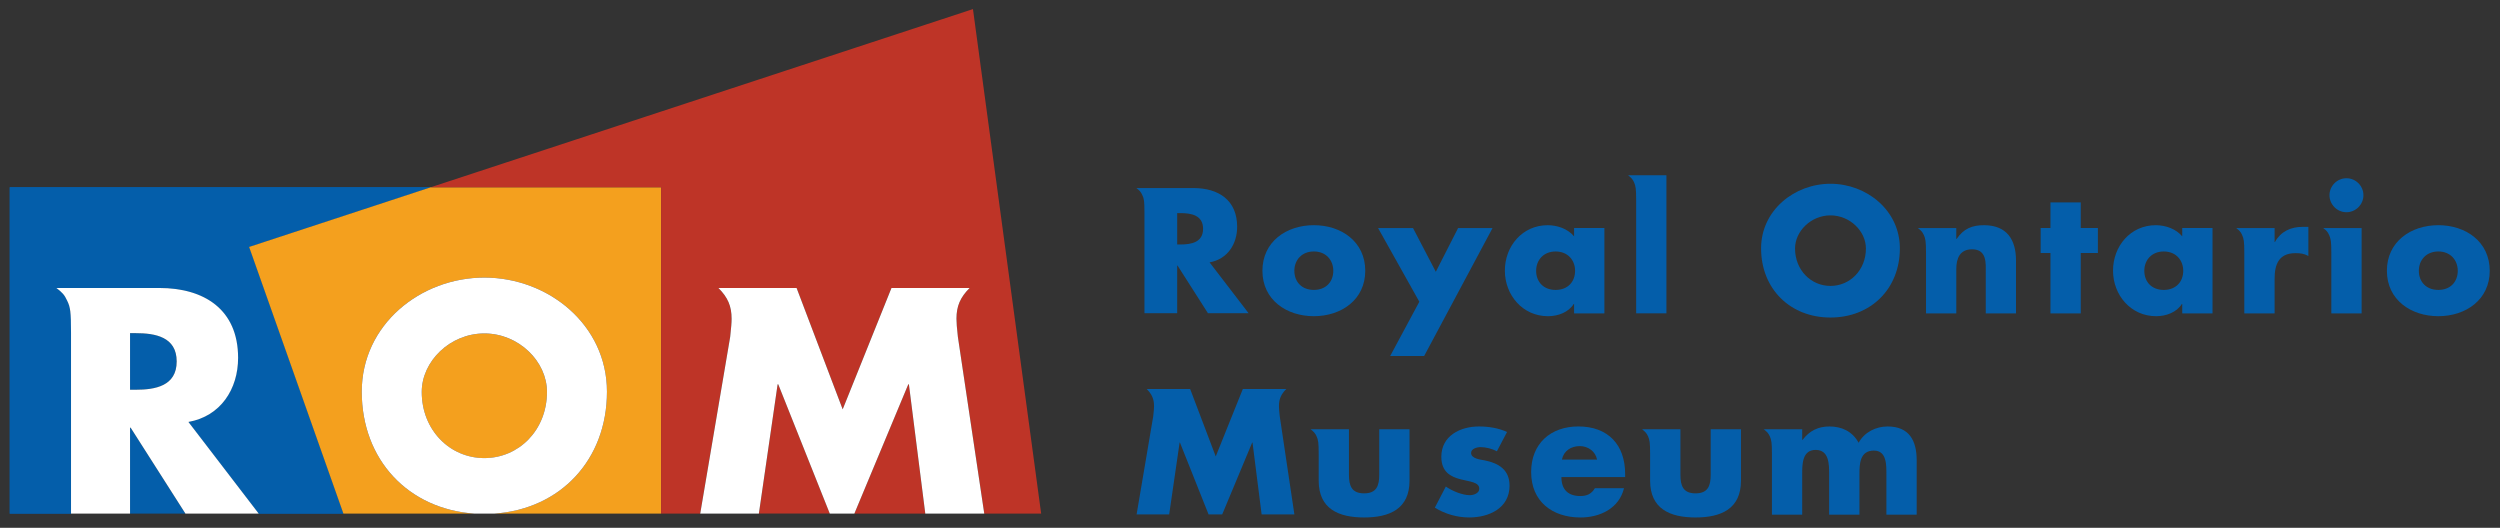
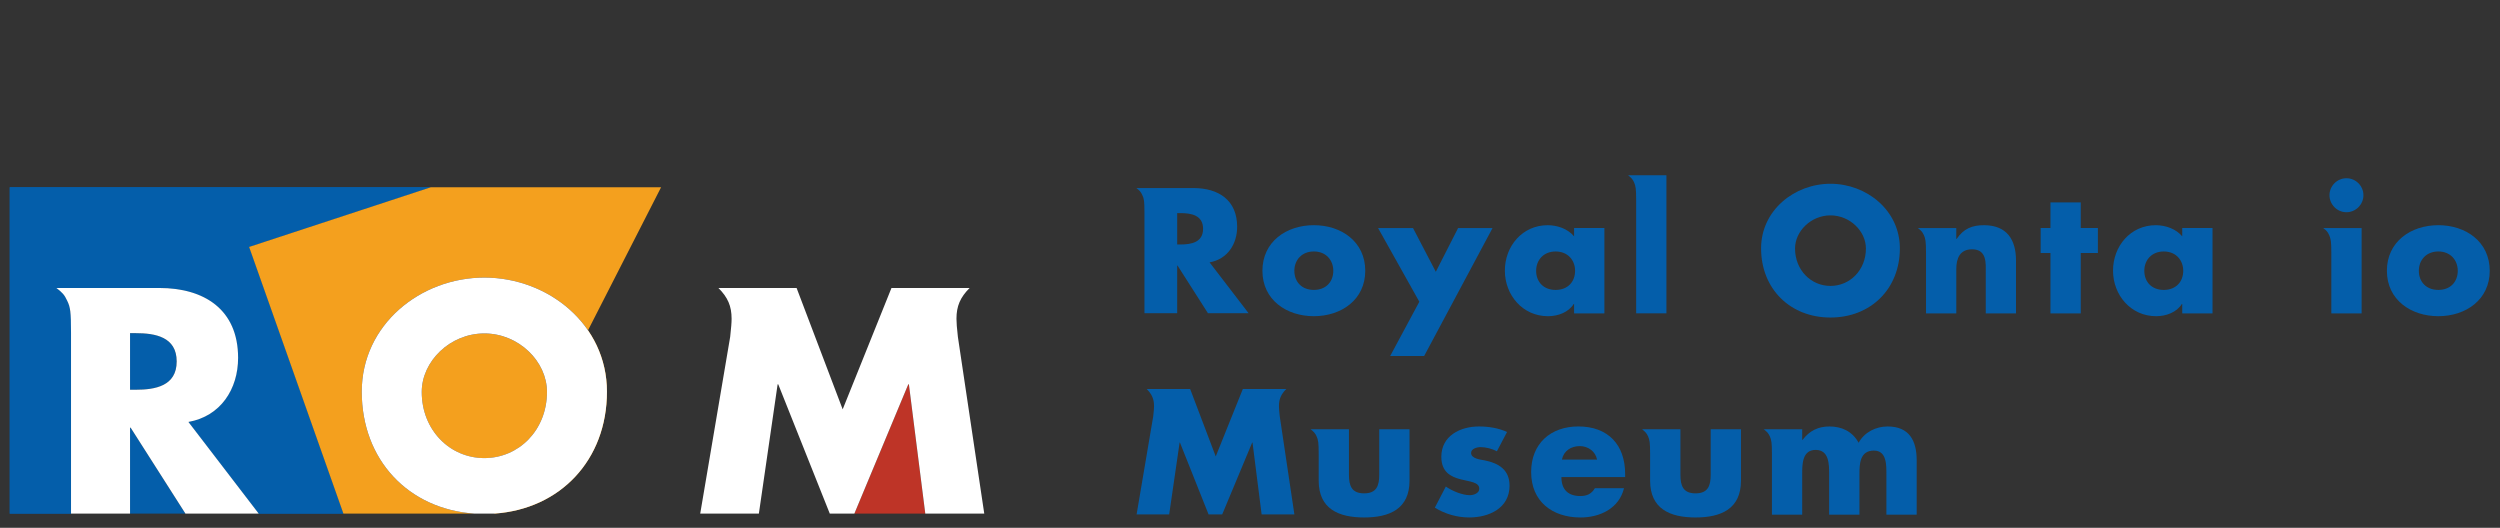
<svg xmlns="http://www.w3.org/2000/svg" version="1.1" width="892.913" height="188.504" id="svg55554">
  <rect width="100%" height="100%" fill="#333333" stroke="none" />
  <defs id="defs55556" />
  <g transform="translate(72.307,-354.092)" id="layer1">
    <g transform="matrix(7.116,0,0,7.116,-1079.643,-2722.223)" id="g56032">
      <g transform="matrix(1.25,0,0,-1.25,205.752,452.693)" id="g55184">
        <path d="m 0,0 c 0,0.281 0.085,0.477 0.294,0.686 l -1.744,0 -1.088,-2.707 -1.027,2.707 -1.744,0 c 0.209,-0.209 0.294,-0.405 0.294,-0.687 0,-0.093 -0.01,-0.2 -0.032,-0.402 l -0.668,-3.944 1.308,0 0.419,2.884 0.013,0 1.149,-2.884 0.549,0 1.203,2.884 0.013,0 0.366,-2.884 1.315,0 -0.588,3.944 C 0.01,-0.201 0,-0.094 0,0" id="path55186" style="fill:#045eaa;fill-opacity:1;fill-rule:nonzero;stroke:none" />
      </g>
      <g transform="matrix(1.25,0,0,-1.25,203.654,443.692)" id="g55188">
        <path d="m 0,0 c 0,1.079 -0.758,1.555 -1.757,1.555 l -1.965,0 -0.325,0 C -3.924,1.462 -3.866,1.404 -3.809,1.274 -3.737,1.13 -3.722,1.022 -3.722,0.562 l 0,-4.032 1.314,0 0,1.914 0.014,0 1.221,-1.914 1.632,0 -1.566,2.041 C -0.389,-1.301 0,-0.698 0,0 m -2.28,-0.711 -0.128,0 0,1.26 0.128,0 c 0.429,0 0.912,-0.08 0.912,-0.63 0,-0.55 -0.483,-0.63 -0.912,-0.63" id="path55190" style="fill:#045eaa;fill-opacity:1;fill-rule:nonzero;stroke:none" />
      </g>
      <g transform="matrix(1.25,0,0,-1.25,210.084,445.901)" id="g55192">
        <path d="m 0,0 c 0,-1.162 -0.962,-1.823 -2.064,-1.823 -1.097,0 -2.065,0.654 -2.065,1.823 0,1.17 0.962,1.831 2.065,1.831 C -0.962,1.831 0,1.17 0,0 m -2.847,0 c 0,-0.434 0.288,-0.768 0.783,-0.768 0.494,0 0.781,0.334 0.781,0.768 0,0.421 -0.287,0.776 -0.781,0.776 -0.495,0 -0.783,-0.355 -0.783,-0.776" id="path55194" style="fill:#045eaa;fill-opacity:1;fill-rule:nonzero;stroke:none" />
      </g>
      <g transform="matrix(1.25,0,0,-1.25,210.727,443.755)" id="g55196">
        <path d="M 0,0 1.403,0 2.319,-1.757 3.214,0 4.597,0 1.851,-5.137 l -1.364,0 1.17,2.178 L 0,0 z" id="path55198" style="fill:#045eaa;fill-opacity:1;fill-rule:nonzero;stroke:none" />
      </g>
      <g transform="matrix(1.25,0,0,-1.25,222.086,448.039)" id="g55200">
        <path d="m 0,0 -1.216,0 0,0.38 -0.013,0 c -0.214,-0.34 -0.635,-0.493 -1.036,-0.493 -1.016,0 -1.731,0.848 -1.731,1.83 0,0.982 0.703,1.824 1.718,1.824 0.394,0 0.809,-0.146 1.062,-0.448 l 0,0.335 L 0,3.428 0,0 z m -2.74,1.71 c 0,-0.434 0.288,-0.768 0.782,-0.768 0.495,0 0.782,0.334 0.782,0.768 0,0.421 -0.287,0.776 -0.782,0.776 -0.494,0 -0.782,-0.355 -0.782,-0.776" id="path55202" style="fill:#045eaa;fill-opacity:1;fill-rule:nonzero;stroke:none" />
      </g>
      <g transform="matrix(1.25,0,0,-1.25,236.917,444.773)" id="g55204">
        <path d="m 0,0 c 0,-1.63 -1.169,-2.779 -2.787,-2.779 -1.616,0 -2.785,1.149 -2.785,2.779 0,1.523 1.336,2.592 2.785,2.592 C -1.336,2.592 0,1.523 0,0 m -4.209,-0.007 c 0,-0.868 0.642,-1.503 1.422,-1.503 0.782,0 1.424,0.635 1.424,1.503 0,0.695 -0.642,1.33 -1.424,1.33 -0.78,0 -1.422,-0.635 -1.422,-1.33" id="path55206" style="fill:#045eaa;fill-opacity:1;fill-rule:nonzero;stroke:none" />
      </g>
      <g transform="matrix(1.25,0,0,-1.25,245.996,448.039)" id="g55208">
        <path d="m 0,0 -1.216,0 0,2.424 -0.394,0 0,1.004 0.394,0 0,1.028 1.216,0 0,-1.028 0.688,0 0,-1.004 L 0,2.424 0,0 z" id="path55210" style="fill:#045eaa;fill-opacity:1;fill-rule:nonzero;stroke:none" />
      </g>
      <g transform="matrix(1.25,0,0,-1.25,252.61,448.039)" id="g55212">
        <path d="m 0,0 -1.216,0 0,0.38 -0.013,0 c -0.214,-0.34 -0.635,-0.493 -1.036,-0.493 -1.016,0 -1.73,0.848 -1.73,1.83 0,0.982 0.701,1.824 1.716,1.824 0.395,0 0.809,-0.146 1.063,-0.448 l 0,0.335 L 0,3.428 0,0 z m -2.739,1.71 c 0,-0.434 0.287,-0.768 0.781,-0.768 0.495,0 0.782,0.334 0.782,0.768 0,0.421 -0.287,0.776 -0.782,0.776 -0.494,0 -0.781,-0.355 -0.781,-0.776" id="path55214" style="fill:#045eaa;fill-opacity:1;fill-rule:nonzero;stroke:none" />
      </g>
      <g transform="matrix(1.25,0,0,-1.25,260.184,442.108)" id="g55216">
        <path d="m 0,0 c 0,-0.374 -0.308,-0.683 -0.681,-0.683 -0.375,0 -0.682,0.309 -0.682,0.683 0,0.374 0.307,0.682 0.682,0.682 C -0.308,0.682 0,0.374 0,0" id="path55218" style="fill:#045eaa;fill-opacity:1;fill-rule:nonzero;stroke:none" />
      </g>
      <g transform="matrix(1.25,0,0,-1.25,266.523,445.901)" id="g55220">
        <path d="m 0,0 c 0,-1.162 -0.962,-1.823 -2.064,-1.823 -1.096,0 -2.065,0.654 -2.065,1.823 0,1.17 0.962,1.831 2.065,1.831 C -0.962,1.831 0,1.17 0,0 m -2.846,0 c 0,-0.434 0.287,-0.768 0.782,-0.768 0.494,0 0.781,0.334 0.781,0.768 0,0.421 -0.287,0.776 -0.781,0.776 -0.495,0 -0.782,-0.355 -0.782,-0.776" id="path55222" style="fill:#045eaa;fill-opacity:1;fill-rule:nonzero;stroke:none" />
      </g>
      <g transform="matrix(1.25,0,0,-1.25,216.691,454.96)" id="g55224">
        <path d="m 0,0 c -0.187,0.102 -0.448,0.167 -0.655,0.167 -0.14,0 -0.381,-0.06 -0.381,-0.233 0,-0.234 0.381,-0.268 0.549,-0.3 0.567,-0.114 0.995,-0.382 0.995,-1.016 0,-0.902 -0.822,-1.275 -1.617,-1.275 -0.488,0 -0.969,0.138 -1.383,0.393 l 0.441,0.848 c 0.247,-0.173 0.661,-0.347 0.962,-0.347 0.153,0 0.381,0.074 0.381,0.26 0,0.269 -0.381,0.281 -0.762,0.381 -0.38,0.101 -0.761,0.287 -0.761,0.902 0,0.842 0.761,1.216 1.509,1.216 0.388,0 0.775,-0.06 1.13,-0.221 L 0,0 z" id="path55226" style="fill:#045eaa;fill-opacity:1;fill-rule:nonzero;stroke:none" />
      </g>
      <g transform="matrix(1.25,0,0,-1.25,223.128,456.254)" id="g55228">
        <path d="m 0,0 -2.559,0 c 0,-0.495 0.261,-0.762 0.762,-0.762 0.262,0 0.448,0.087 0.582,0.314 l 1.169,0 c -0.194,-0.808 -0.962,-1.175 -1.743,-1.175 -1.136,0 -1.985,0.642 -1.985,1.824 0,1.142 0.781,1.831 1.897,1.831 C -0.687,2.032 0,1.296 0,0.127 L 0,0 z m -1.128,0.702 c -0.061,0.327 -0.361,0.541 -0.689,0.541 -0.354,0 -0.648,-0.186 -0.721,-0.541 l 1.41,0 z" id="path55230" style="fill:#045eaa;fill-opacity:1;fill-rule:nonzero;stroke:none" />
      </g>
      <g transform="matrix(1.25,0,0,-1.25,150.427,450.452)" id="g55232">
        <path d="m 0,0 c 0,0.992 -0.871,1.136 -1.644,1.136 l -0.229,0 0,-2.273 0.229,0 C -0.871,-1.137 0,-0.991 0,0" id="path55234" style="fill:#045eaa;fill-opacity:1;fill-rule:nonzero;stroke:none" />
      </g>
      <g transform="matrix(1.25,0,0,-1.25,148.086,458.087)" id="g55236">
        <path d="M 0,0 2.224,0 0.024,3.45 0,3.45 0,0 z" id="path55238" style="fill:#045eaa;fill-opacity:1;fill-rule:nonzero;stroke:none" />
      </g>
      <g transform="matrix(1.25,0,0,-1.25,163.179,441.709)" id="g55240">
        <path d="m 0,0 -16.905,0 0,-13.103 2.461,0 0,7.265 c 0,0.832 -0.026,1.026 -0.156,1.286 -0.104,0.235 -0.208,0.338 -0.429,0.507 l 0.585,0.001 3.542,0 c 1.801,0 3.167,-0.857 3.167,-2.805 0,-1.256 -0.701,-2.344 -1.995,-2.574 l 2.822,-3.68 3.401,0 L -7.293,-2.396 0,0 z" id="path55242" style="fill:#045eaa;fill-opacity:1;fill-rule:nonzero;stroke:none" />
      </g>
      <g transform="matrix(1.25,0,0,-1.25,163.179,441.709)" id="g55244">
        <path d="m 0,0 -16.905,0 0,-13.103 2.461,0 0,7.265 c 0,0.832 -0.026,1.026 -0.156,1.286 -0.104,0.235 -0.208,0.338 -0.429,0.507 l 0.585,0.001 3.542,0 c 1.801,0 3.167,-0.857 3.167,-2.805 0,-1.256 -0.701,-2.344 -1.995,-2.574 l 2.822,-3.68 3.401,0 L -7.293,-2.396 0,0 z" id="path55246" style="fill:#045eaa;fill-opacity:1;fill-rule:nonzero;stroke:none" />
      </g>
      <g transform="matrix(1.25,0,0,-1.25,165.869,449.046)" id="g55248">
        <path d="m 0,0 c -1.382,0 -2.514,-1.121 -2.514,-2.35 0,-1.534 1.132,-2.656 2.514,-2.656 1.381,0 2.515,1.122 2.515,2.656 C 2.515,-1.121 1.381,0 0,0" id="path55250" style="fill:#f4a01e;fill-opacity:1;fill-rule:nonzero;stroke:none" />
      </g>
      <g transform="matrix(1.25,0,0,-1.25,163.179,441.709)" id="g55252">
-         <path d="m 0,0 -7.293,-2.396 3.786,-10.707 5.257,0 c -2.647,0.182 -4.52,2.153 -4.52,4.896 0,2.692 2.36,4.581 4.922,4.581 2.562,0 4.923,-1.889 4.923,-4.581 0,-2.743 -1.874,-4.714 -4.52,-4.896 l 6.694,0 L 9.249,0 0,0 z" id="path55254" style="fill:#f4a01e;fill-opacity:1;fill-rule:nonzero;stroke:none" />
+         <path d="m 0,0 -7.293,-2.396 3.786,-10.707 5.257,0 c -2.647,0.182 -4.52,2.153 -4.52,4.896 0,2.692 2.36,4.581 4.922,4.581 2.562,0 4.923,-1.889 4.923,-4.581 0,-2.743 -1.874,-4.714 -4.52,-4.896 L 9.249,0 0,0 z" id="path55254" style="fill:#f4a01e;fill-opacity:1;fill-rule:nonzero;stroke:none" />
      </g>
      <g transform="matrix(1.25,0,0,-1.25,184.442,458.087)" id="g55256">
        <path d="M 0,0 2.847,0 2.188,5.191 2.164,5.191 0,0 z" id="path55258" style="fill:#be3427;fill-opacity:1;fill-rule:nonzero;stroke:none" />
      </g>
      <g transform="matrix(1.25,0,0,-1.25,176.704,458.087)" id="g55260">
-         <path d="M 0,0 1.203,7.098 C 1.242,7.461 1.26,7.655 1.26,7.824 1.26,8.331 1.107,8.682 0.731,9.059 l 3.139,0 1.85,-4.871 1.958,4.871 3.139,0 C 10.441,8.682 10.289,8.331 10.289,7.824 c 0,-0.169 0.017,-0.363 0.057,-0.726 L 11.405,0 13.69,0 10.952,20.257 -10.82,13.103 l 9.249,0 L -1.571,0 0,0 z" id="path55262" style="fill:#be3427;fill-opacity:1;fill-rule:nonzero;stroke:none" />
-       </g>
+         </g>
      <g transform="matrix(1.25,0,0,-1.25,180.59,451.599)" id="g55264">
-         <path d="m 0,0 -0.753,-5.19 2.847,0 L 0.025,0 0,0 z" id="path55266" style="fill:#be3427;fill-opacity:1;fill-rule:nonzero;stroke:none" />
-       </g>
+         </g>
      <g transform="matrix(1.25,0,0,-1.25,153.51,450.27)" id="g55268">
        <path d="m 0,0 c 0,1.947 -1.366,2.805 -3.167,2.805 l -3.542,0 -0.585,-0.002 c 0.221,-0.168 0.325,-0.272 0.429,-0.506 0.13,-0.26 0.156,-0.454 0.156,-1.286 l 0,-7.265 2.37,0 0,3.449 0.024,0 2.2,-3.449 2.942,0 -2.822,3.68 C -0.701,-2.345 0,-1.257 0,0 m -4.11,-1.281 -0.229,0 0,2.272 0.229,0 c 0.773,0 1.644,-0.145 1.644,-1.136 0,-0.991 -0.871,-1.136 -1.644,-1.136" id="path55270" style="fill:#ffffff;fill-opacity:1;fill-rule:nonzero;stroke:none" />
      </g>
      <g transform="matrix(1.25,0,0,-1.25,172.023,451.968)" id="g55272">
        <path d="m 0,0 c 0,2.692 -2.361,4.581 -4.923,4.581 -2.562,0 -4.922,-1.889 -4.922,-4.581 0,-2.743 1.873,-4.714 4.52,-4.896 l 0.805,0 C -1.874,-4.714 0,-2.743 0,0 m -4.923,-2.667 c -1.381,0 -2.514,1.121 -2.514,2.656 0,1.227 1.133,2.349 2.514,2.349 1.382,0 2.515,-1.122 2.515,-2.349 0,-1.535 -1.133,-2.656 -2.515,-2.656" id="path55274" style="fill:#ffffff;fill-opacity:1;fill-rule:nonzero;stroke:none" />
      </g>
      <g transform="matrix(1.25,0,0,-1.25,189.566,448.307)" id="g55276">
        <path d="m 0,0 c 0,0.507 0.152,0.858 0.528,1.234 l -3.138,0 -1.959,-4.872 -1.85,4.872 -3.139,0 C -9.182,0.858 -9.029,0.507 -9.029,0 c 0,-0.168 -0.018,-0.362 -0.057,-0.726 l -1.203,-7.098 2.355,0 0.753,5.191 0.025,0 2.069,-5.191 0.988,0 2.165,5.191 0.024,0 0.658,-5.191 2.368,0 -1.059,7.098 C 0.017,-0.362 0,-0.168 0,0" id="path55278" style="fill:#ffffff;fill-opacity:1;fill-rule:nonzero;stroke:none" />
      </g>
      <g transform="matrix(1.25,0,0,-1.25,237.819,443.755)" id="g55280">
        <path d="m 0,0 c 0.123,-0.093 0.182,-0.15 0.241,-0.28 0.065,-0.148 0.087,-0.252 0.087,-0.714 l 0,-2.433 1.216,0 0,1.778 c 0,0.427 0.14,0.795 0.635,0.795 0.601,0 0.548,-0.575 0.548,-0.903 l 0,-1.67 1.215,0 0,2.118 c 0,0.842 -0.367,1.423 -1.289,1.423 -0.474,0 -0.816,-0.139 -1.096,-0.553 l -0.013,0 L 1.544,0 0,0 z" id="path55282" style="fill:#045eaa;fill-opacity:1;fill-rule:nonzero;stroke:none" />
      </g>
      <g transform="matrix(1.25,0,0,-1.25,253.798,443.755)" id="g55284">
-         <path d="m 0,0 c 0.122,-0.093 0.181,-0.15 0.238,-0.28 0.066,-0.148 0.088,-0.252 0.088,-0.714 l 0,-2.433 1.216,0 0,1.383 c 0,0.588 0.167,1.036 0.841,1.036 0.187,0 0.347,-0.019 0.515,-0.114 l 0,1.169 -0.234,0 c -0.475,0 -0.875,-0.187 -1.109,-0.608 l -0.013,0 L 1.542,0 0,0 z" id="path55286" style="fill:#045eaa;fill-opacity:1;fill-rule:nonzero;stroke:none" />
-       </g>
+         </g>
      <g transform="matrix(1.25,0,0,-1.25,258.163,443.755)" id="g55288">
        <path d="m 0,0 c 0.123,-0.093 0.183,-0.15 0.24,-0.28 0.066,-0.148 0.088,-0.254 0.088,-0.715 l 0,-2.432 1.216,0 L 1.544,0 0,0 z" id="path55290" style="fill:#045eaa;fill-opacity:1;fill-rule:nonzero;stroke:none" />
      </g>
      <g transform="matrix(1.25,0,0,-1.25,230.086,453.856)" id="g55292">
        <path d="m 0,0 c 0.122,-0.095 0.185,-0.153 0.243,-0.282 0.065,-0.149 0.085,-0.252 0.085,-0.713 l 0,-2.434 1.215,0 0,1.638 c 0,0.382 0,0.963 0.541,0.963 0.541,0 0.541,-0.581 0.541,-0.963 l 0,-1.638 1.217,0 0,1.638 c 0,0.408 0.02,0.936 0.581,0.936 0.515,0 0.501,-0.582 0.501,-0.936 l 0,-1.638 1.216,0 0,2.186 c 0,0.789 -0.3,1.356 -1.169,1.356 -0.468,0 -0.928,-0.227 -1.162,-0.654 -0.248,0.454 -0.675,0.654 -1.171,0.654 -0.439,0 -0.794,-0.16 -1.082,-0.541 l -0.013,0 L 1.543,0 0,0 z" id="path55294" style="fill:#045eaa;fill-opacity:1;fill-rule:nonzero;stroke:none" />
      </g>
      <g transform="matrix(1.25,0,0,-1.25,223.978,453.856)" id="g55296">
        <path d="m 0,0 c 0.122,-0.095 0.181,-0.153 0.24,-0.282 0.065,-0.149 0.083,-0.252 0.083,-0.713 l 0,-1.069 c 0,-1.13 0.796,-1.477 1.824,-1.477 1.029,0 1.824,0.347 1.824,1.477 l 0,2.064 -1.216,0 0,-1.831 c 0,-0.434 -0.107,-0.742 -0.608,-0.742 -0.5,0 -0.607,0.308 -0.607,0.742 L 1.54,0 0,0 z" id="path55298" style="fill:#045eaa;fill-opacity:1;fill-rule:nonzero;stroke:none" />
      </g>
      <g transform="matrix(1.25,0,0,-1.25,207.342,453.856)" id="g55300">
        <path d="m 0,0 c 0.122,-0.095 0.182,-0.153 0.239,-0.282 0.066,-0.149 0.085,-0.252 0.085,-0.713 l 0,-1.069 c 0,-1.13 0.795,-1.477 1.824,-1.477 1.028,0 1.823,0.347 1.823,1.477 l 0,2.064 -1.216,0 0,-1.831 c 0,-0.434 -0.107,-0.742 -0.607,-0.742 -0.502,0 -0.609,0.308 -0.609,0.742 L 1.539,0 0,0 z" id="path55302" style="fill:#045eaa;fill-opacity:1;fill-rule:nonzero;stroke:none" />
      </g>
      <g transform="matrix(1.25,0,0,-1.25,223.275,441.106)" id="g55304">
        <path d="M 0,0 C 0.122,-0.095 0.181,-0.153 0.24,-0.282 0.304,-0.43 0.325,-0.534 0.325,-0.995 l 0,-4.55 1.215,0 L 1.54,0 0,0 z" id="path55306" style="fill:#045eaa;fill-opacity:1;fill-rule:nonzero;stroke:none" />
      </g>
    </g>
  </g>
</svg>